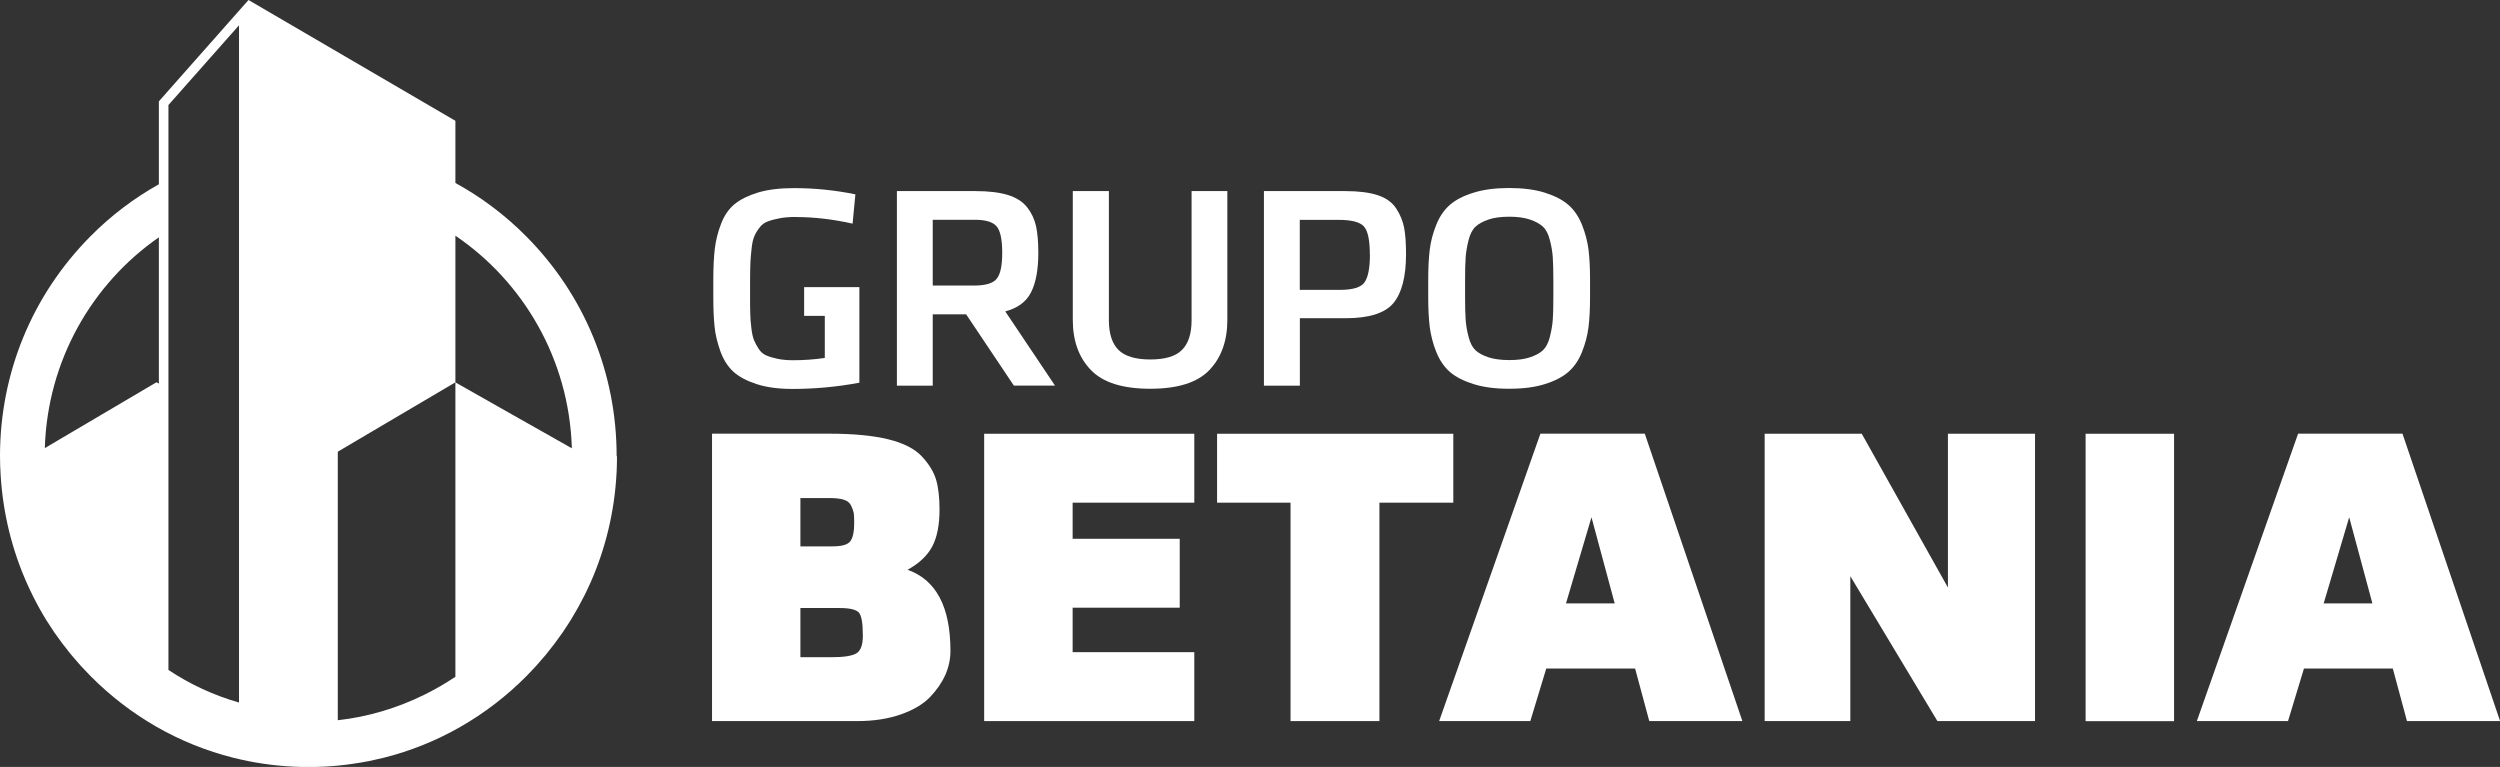
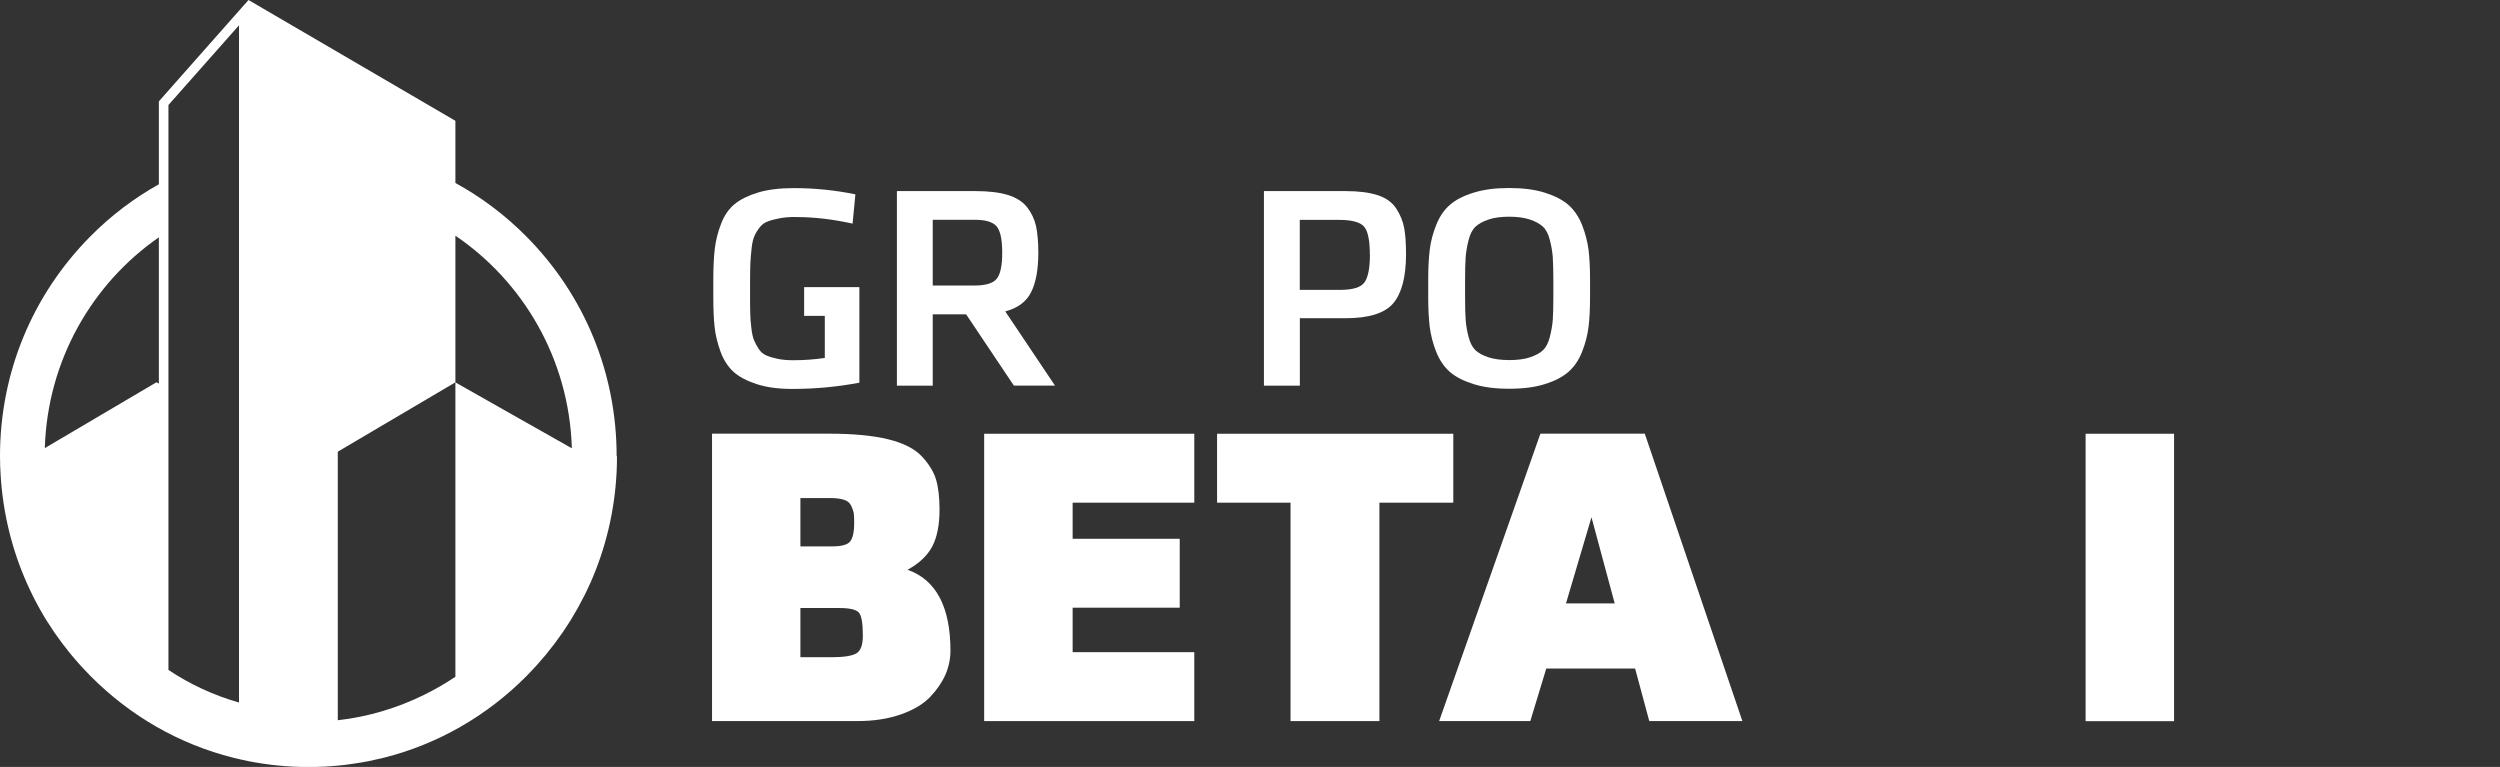
<svg xmlns="http://www.w3.org/2000/svg" width="251" height="77" viewBox="0 0 251 77" fill="none">
  <rect x="0" y="0" width="251" height="77" fill="#333333" stroke="none" />
  <g clip-path="url(#clip0_10_8)">
    <path d="M86.085 72.396H71.488V43.541H83.253C85.66 43.541 87.642 43.729 89.182 44.106C90.721 44.483 91.853 45.066 92.567 45.838C93.282 46.61 93.758 47.39 93.988 48.178C94.218 48.967 94.328 49.962 94.328 51.17C94.328 52.713 94.081 53.948 93.597 54.865C93.112 55.782 92.287 56.562 91.121 57.205C93.988 58.217 95.425 60.934 95.425 65.35C95.425 66.164 95.255 66.961 94.924 67.733C94.583 68.504 94.073 69.25 93.392 69.97C92.703 70.69 91.725 71.273 90.466 71.719C89.199 72.165 87.744 72.396 86.094 72.396M85.762 52.533C85.762 52.053 85.745 51.719 85.72 51.522C85.686 51.325 85.6 51.076 85.464 50.785C85.328 50.493 85.082 50.287 84.733 50.176C84.384 50.064 83.916 50.004 83.338 50.004H80.361V54.856H83.567C84.546 54.856 85.15 54.676 85.396 54.308C85.643 53.939 85.762 53.348 85.762 52.533ZM86.63 63.832C86.63 62.563 86.494 61.783 86.222 61.492C85.949 61.2 85.303 61.046 84.299 61.046H80.361V65.984H83.516C84.707 65.984 85.524 65.855 85.966 65.607C86.409 65.35 86.63 64.766 86.63 63.832Z" fill="white" />
    <path d="M98.811 72.397V43.549H119.907V50.468H107.692V54.094H118.444V61.012H107.692V65.478H119.907V72.397H98.811Z" fill="white" />
    <path d="M129.57 72.397V50.468H122.195V43.549H145.911V50.468H138.494V72.397H129.57Z" fill="white" />
    <path d="M174.927 72.396H165.587L164.166 67.124H155.243L153.644 72.396H144.491L154.656 43.541H165.136L174.935 72.396H174.927ZM162.116 60.583L159.785 51.933L157.225 60.583H162.125H162.116Z" fill="white" />
-     <path d="M194.517 72.397L185.773 57.849V72.397H177.172V43.549H186.921L195.572 58.989V43.549H204.317V72.397H194.517Z" fill="white" />
    <path d="M218.276 43.549H209.395V72.405H218.276V43.549Z" fill="white" />
-     <path d="M251 72.396H241.66L240.239 67.124H231.316L229.717 72.396H220.564L230.729 43.541H241.209L251.009 72.396H251ZM238.189 60.583L235.859 51.933L233.298 60.583H238.198H238.189Z" fill="white" />
    <path d="M79.927 21.783C79.289 21.783 78.736 21.826 78.285 21.912C77.834 21.998 77.434 22.101 77.094 22.229C76.754 22.349 76.473 22.555 76.26 22.846C76.039 23.129 75.869 23.412 75.75 23.686C75.622 23.961 75.529 24.355 75.469 24.869C75.41 25.384 75.367 25.872 75.342 26.327C75.325 26.781 75.308 27.39 75.308 28.153V29.756C75.308 30.502 75.308 31.076 75.325 31.496C75.333 31.916 75.367 32.388 75.435 32.928C75.495 33.459 75.588 33.862 75.699 34.145C75.809 34.419 75.971 34.711 76.167 35.02C76.362 35.328 76.618 35.542 76.924 35.68C77.23 35.817 77.613 35.928 78.055 36.023C78.498 36.117 79.025 36.168 79.62 36.168C80.718 36.168 81.781 36.091 82.81 35.937V31.71H80.735V28.83H86.281V38.423C84.052 38.843 81.807 39.049 79.552 39.049C78.149 39.049 76.949 38.886 75.954 38.56C74.959 38.234 74.185 37.823 73.632 37.317C73.079 36.811 72.645 36.134 72.33 35.277C72.024 34.419 71.82 33.588 71.743 32.791C71.658 31.993 71.616 30.999 71.616 29.825V28.084C71.616 26.85 71.667 25.804 71.769 24.955C71.871 24.107 72.084 23.266 72.407 22.443C72.73 21.612 73.181 20.96 73.76 20.489C74.338 20.017 75.121 19.632 76.099 19.331C77.077 19.04 78.276 18.886 79.68 18.886C81.764 18.886 83.831 19.091 85.881 19.512L85.6 22.452C83.635 22.015 81.747 21.792 79.927 21.792" fill="white" />
    <path d="M101.797 38.723L96.999 31.556H93.647V38.723H90.049V19.186H97.952C99.253 19.186 100.325 19.314 101.176 19.571C102.018 19.828 102.664 20.24 103.115 20.797C103.558 21.363 103.855 21.989 104.017 22.7C104.17 23.403 104.247 24.303 104.247 25.384C104.247 27.081 104 28.401 103.515 29.353C103.03 30.304 102.171 30.939 100.929 31.265L105.922 38.714H101.797V38.723ZM100.623 25.384C100.623 24.055 100.436 23.163 100.061 22.726C99.687 22.289 98.964 22.066 97.892 22.066H93.647V28.667H97.833C98.947 28.667 99.696 28.444 100.061 27.998C100.436 27.552 100.623 26.678 100.623 25.384Z" fill="white" />
-     <path d="M123.225 19.186V32.122C123.225 34.214 122.621 35.894 121.43 37.145C120.23 38.406 118.248 39.031 115.484 39.031C112.719 39.031 110.729 38.406 109.521 37.145C108.313 35.894 107.709 34.214 107.709 32.122V19.186H111.332V32.148C111.332 33.502 111.656 34.496 112.294 35.131C112.932 35.765 113.995 36.091 115.484 36.091C116.972 36.091 118.036 35.774 118.674 35.131C119.312 34.496 119.635 33.502 119.635 32.148V19.186H123.233H123.225Z" fill="white" />
    <path d="M126.899 38.723V19.186H135.083C136.401 19.186 137.481 19.323 138.323 19.597C139.157 19.871 139.778 20.317 140.186 20.943C140.595 21.569 140.85 22.212 140.977 22.88C141.105 23.558 141.165 24.441 141.165 25.521C141.165 27.784 140.739 29.421 139.897 30.433C139.047 31.445 137.447 31.95 135.091 31.95H130.506V38.723H126.908H126.899ZM137.532 25.555C137.532 24.123 137.337 23.189 136.945 22.743C136.554 22.297 135.703 22.075 134.402 22.075H130.498V29.104H134.53C135.814 29.104 136.631 28.856 136.996 28.35C137.354 27.844 137.541 26.918 137.541 25.564" fill="white" />
    <path d="M159.641 28.093V29.807C159.641 30.99 159.59 32.002 159.488 32.833C159.385 33.673 159.164 34.505 158.833 35.337C158.501 36.168 158.05 36.828 157.471 37.334C156.893 37.84 156.11 38.251 155.115 38.56C154.12 38.877 152.929 39.031 151.517 39.031C150.105 39.031 148.94 38.877 147.936 38.56C146.932 38.243 146.141 37.84 145.562 37.334C144.984 36.828 144.533 36.16 144.201 35.337C143.87 34.505 143.657 33.673 143.546 32.833C143.444 31.993 143.393 30.99 143.393 29.807V28.093C143.393 26.91 143.444 25.907 143.546 25.066C143.648 24.226 143.87 23.395 144.201 22.572C144.533 21.74 144.984 21.08 145.562 20.574C146.141 20.069 146.932 19.657 147.936 19.349C148.94 19.031 150.13 18.877 151.517 18.877C152.904 18.877 154.12 19.031 155.115 19.349C156.11 19.666 156.893 20.069 157.471 20.574C158.05 21.08 158.501 21.749 158.833 22.572C159.164 23.403 159.377 24.235 159.488 25.066C159.59 25.907 159.641 26.91 159.641 28.093ZM155.957 29.781V28.127C155.957 27.141 155.932 26.369 155.898 25.812C155.855 25.264 155.762 24.681 155.6 24.081C155.447 23.48 155.217 23.035 154.903 22.752C154.596 22.469 154.162 22.229 153.601 22.04C153.04 21.852 152.351 21.757 151.525 21.757C150.7 21.757 150.003 21.852 149.45 22.04C148.888 22.229 148.455 22.469 148.148 22.752C147.842 23.035 147.604 23.48 147.451 24.081C147.298 24.681 147.196 25.255 147.153 25.812C147.111 26.361 147.094 27.133 147.094 28.127V29.781C147.094 30.793 147.111 31.573 147.153 32.122C147.196 32.67 147.289 33.253 147.451 33.845C147.604 34.445 147.842 34.891 148.148 35.174C148.455 35.457 148.897 35.697 149.45 35.877C150.011 36.057 150.7 36.151 151.525 36.151C152.351 36.151 153.048 36.065 153.601 35.877C154.154 35.688 154.596 35.465 154.903 35.174C155.209 34.891 155.447 34.445 155.6 33.845C155.753 33.245 155.855 32.67 155.898 32.122C155.94 31.573 155.957 30.784 155.957 29.781Z" fill="white" />
    <path d="M61.91 45.795C61.91 37.463 58.686 29.627 52.842 23.738C50.707 21.586 48.308 19.786 45.722 18.371V12.13L45.663 12.096L24.949 0L15.95 10.176V18.5C13.457 19.897 11.135 21.646 9.068 23.738C3.224 29.636 0 37.463 0 45.795C0 46.456 0.026 47.107 0.068 47.758C0.306 51.573 1.216 55.251 2.748 58.663C2.748 58.672 2.756 58.689 2.765 58.697C2.952 59.109 3.139 59.512 3.343 59.915C3.36 59.949 3.377 59.983 3.394 60.017C3.59 60.395 3.785 60.772 3.998 61.149C4.032 61.2 4.066 61.261 4.092 61.312C4.287 61.663 4.491 62.006 4.704 62.349C4.755 62.435 4.815 62.512 4.866 62.589C5.061 62.898 5.266 63.206 5.47 63.515C5.538 63.609 5.614 63.712 5.682 63.807C5.878 64.09 6.082 64.372 6.295 64.655C6.397 64.793 6.499 64.921 6.61 65.05C6.797 65.29 6.975 65.53 7.171 65.761C7.316 65.933 7.469 66.104 7.613 66.276C7.775 66.464 7.928 66.653 8.098 66.833C8.285 67.038 8.489 67.244 8.685 67.45C8.821 67.587 8.949 67.733 9.085 67.87C13.108 71.925 18.034 74.72 23.41 76.074C23.903 76.194 24.388 76.306 24.89 76.409C26.872 76.803 28.905 77.009 30.972 77.009C31.525 77.009 32.078 76.991 32.631 76.966C33.558 76.914 34.468 76.829 35.378 76.691C35.94 76.614 36.501 76.52 37.063 76.409C37.556 76.306 38.049 76.194 38.543 76.074C43.919 74.72 48.853 71.916 52.868 67.87C52.91 67.827 52.953 67.776 52.995 67.733C53.293 67.433 53.582 67.124 53.863 66.816C53.999 66.661 54.135 66.498 54.271 66.344C54.45 66.138 54.637 65.933 54.807 65.727C54.986 65.513 55.156 65.29 55.326 65.067C55.445 64.912 55.573 64.758 55.692 64.604C55.887 64.338 56.083 64.072 56.27 63.798C56.355 63.678 56.44 63.567 56.525 63.447C56.73 63.147 56.934 62.838 57.129 62.521C57.189 62.435 57.248 62.341 57.3 62.255C57.512 61.912 57.708 61.569 57.904 61.226C57.938 61.166 57.98 61.098 58.014 61.038C58.218 60.669 58.414 60.292 58.609 59.915C58.627 59.872 58.652 59.829 58.678 59.786C58.882 59.383 59.069 58.972 59.256 58.56C59.256 58.543 59.273 58.526 59.282 58.509C60.804 55.071 61.697 51.35 61.901 47.51C61.901 47.51 61.901 47.51 61.901 47.501C61.901 47.459 61.91 47.407 61.91 47.364C61.935 46.85 61.944 46.335 61.944 45.812M45.731 23.669C52.544 28.299 57.104 36.04 57.41 44.87C57.41 44.912 57.41 44.955 57.41 44.998C57.41 44.998 57.41 44.998 57.41 45.007L53.684 42.898L52.179 42.049L45.722 38.389V67.947C44.718 68.624 43.664 69.225 42.575 69.765C39.904 71.076 36.995 71.968 33.915 72.311V45.35L37.547 43.206L45.688 38.406L45.722 38.389V23.678L45.731 23.669ZM16.911 39.032V10.544L23.997 2.538V70.536C21.479 69.816 19.097 68.719 16.911 67.261V39.032ZM15.95 23.832V38.517L15.711 38.38L4.5 44.989C4.764 36.211 9.23 28.496 15.941 23.832" fill="white" />
  </g>
  <defs>
    <clipPath id="clip0_10_8">
      <rect width="251" height="77" fill="white" />
    </clipPath>
  </defs>
</svg>